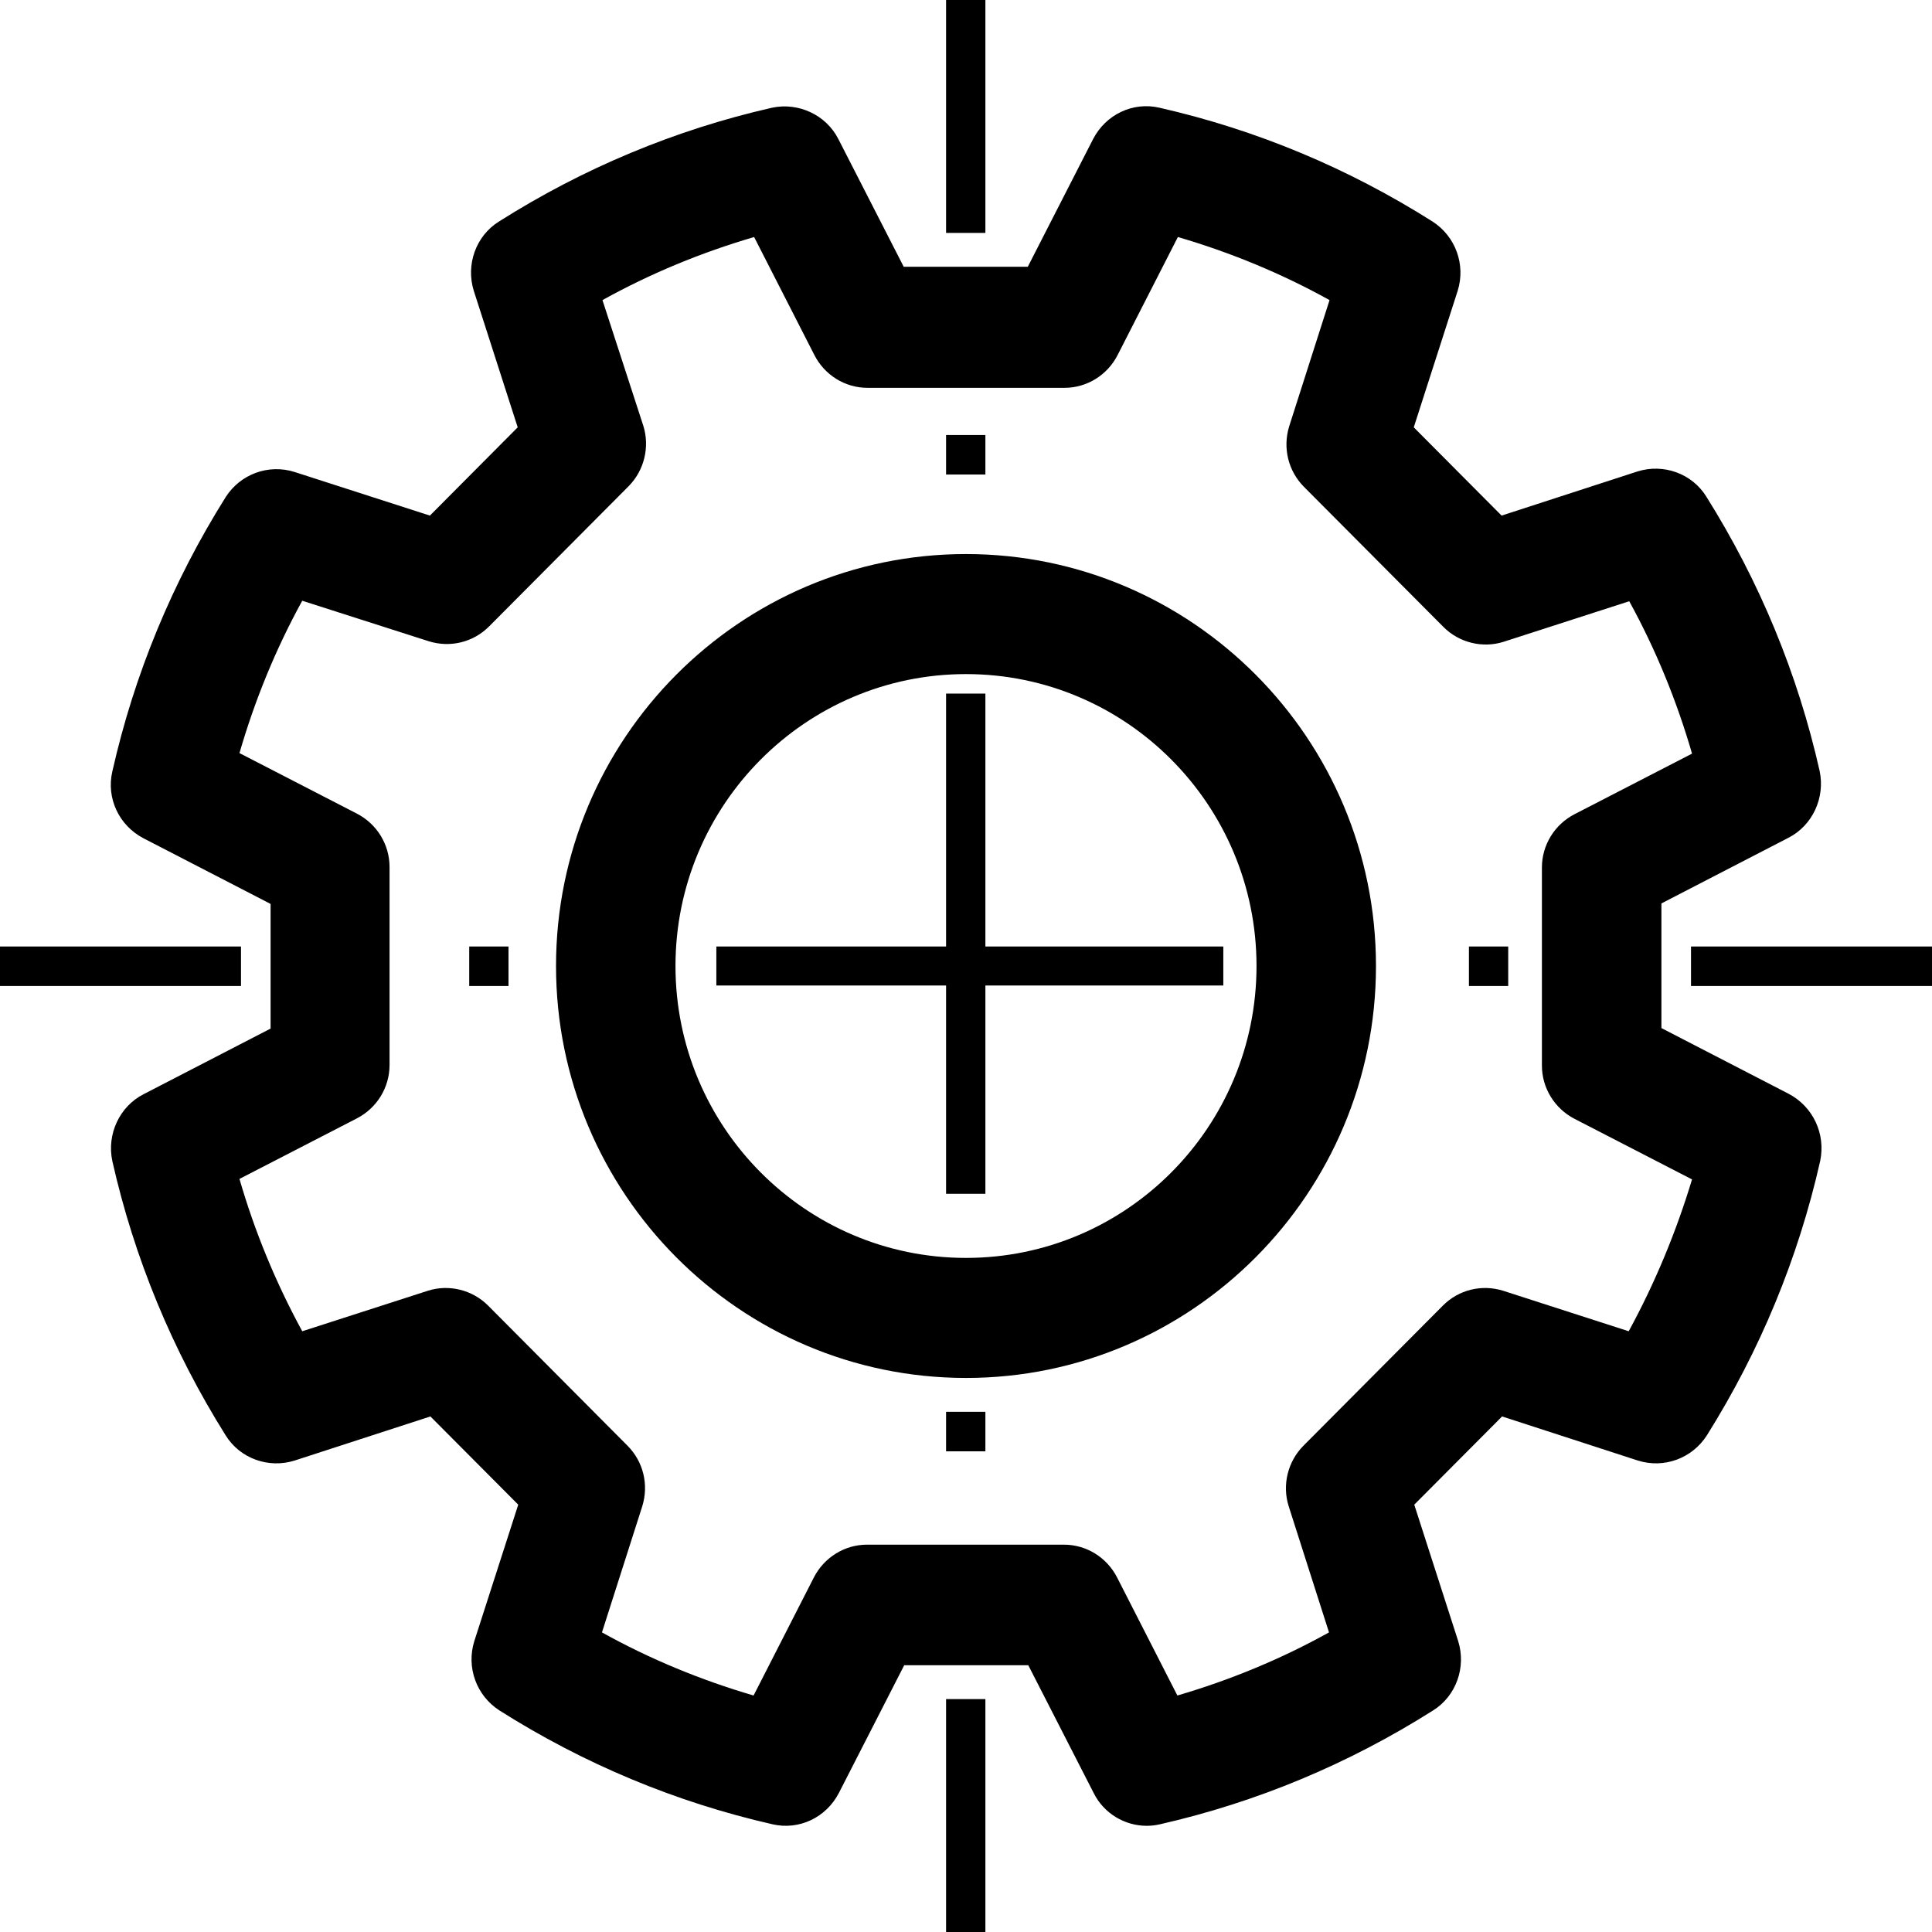
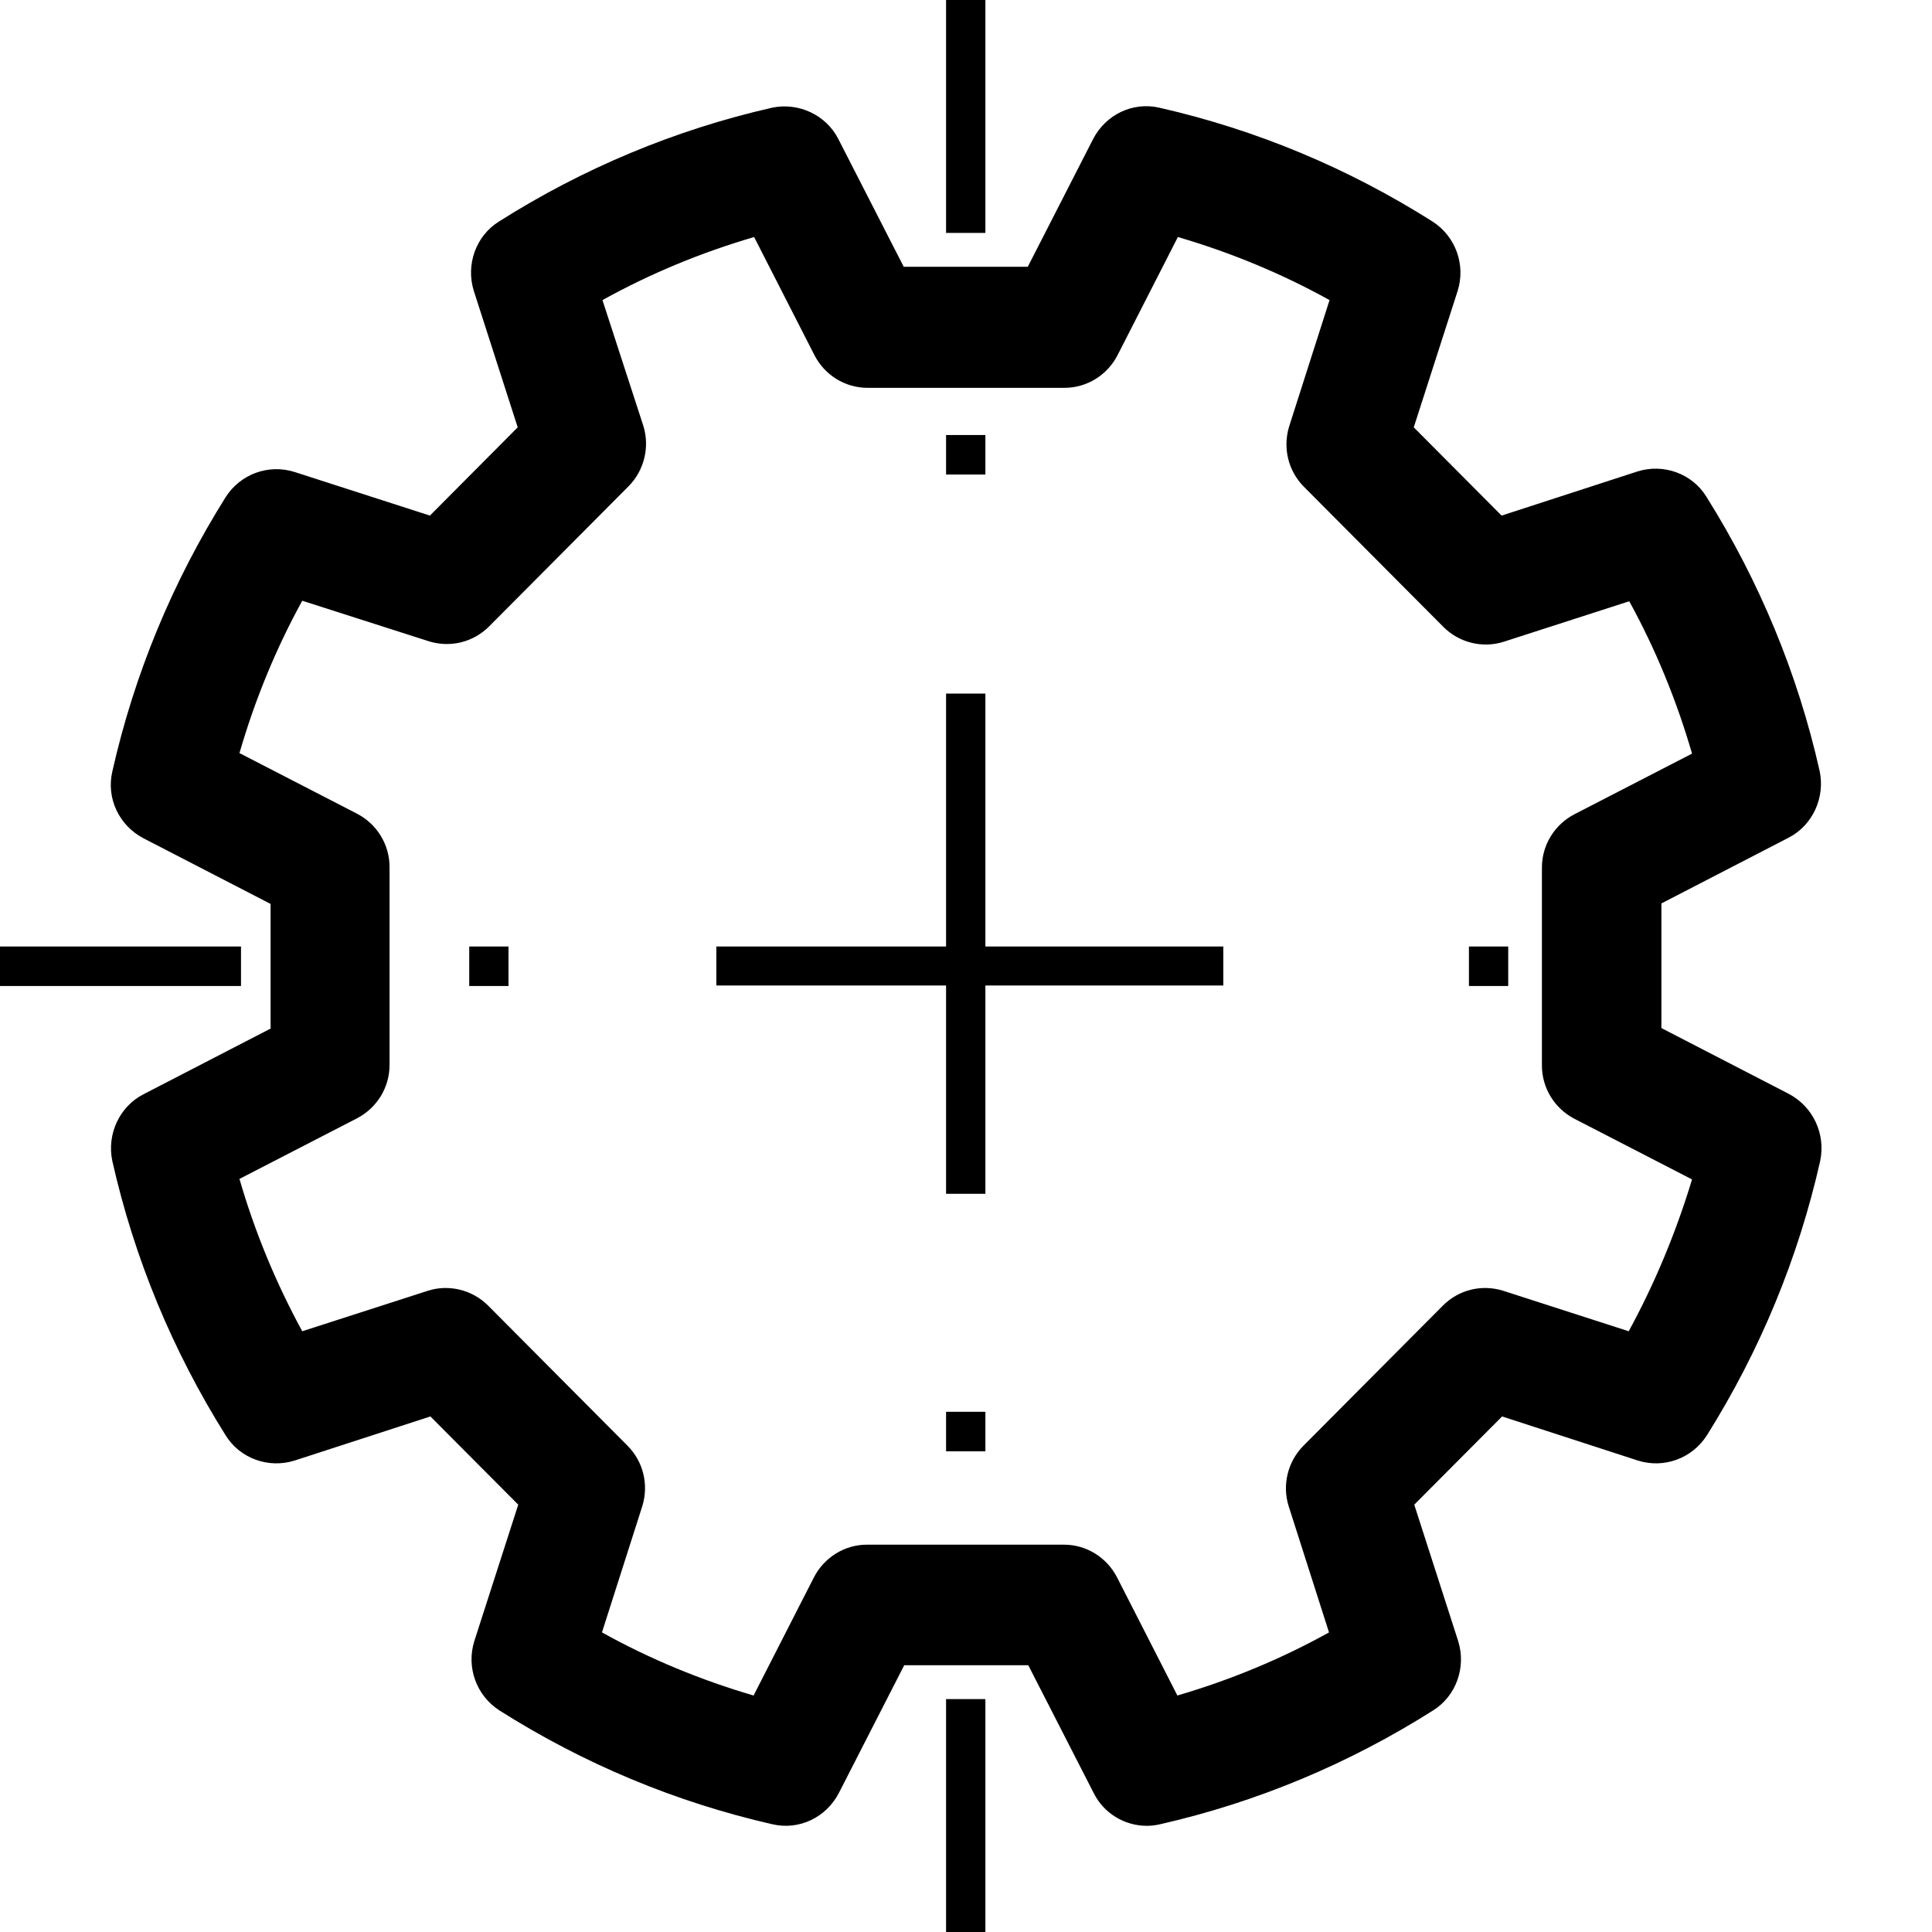
<svg xmlns="http://www.w3.org/2000/svg" width="54" height="54" viewBox="0 0 54 54" fill="none">
  <path d="M49.99 30.57L46.437 28.735V25.251L49.99 23.415C50.661 23.071 51.017 22.297 50.86 21.551C50.247 18.827 49.176 16.246 47.692 13.88C47.293 13.235 46.494 12.948 45.766 13.178L41.97 14.411L39.515 11.944L40.742 8.13C40.971 7.399 40.685 6.61 40.043 6.194C37.689 4.703 35.12 3.628 32.408 3.011C31.666 2.839 30.91 3.198 30.553 3.886L28.727 7.456H25.259L23.432 3.886C23.09 3.212 22.319 2.854 21.577 3.011C18.866 3.628 16.297 4.703 13.942 6.194C13.3 6.596 13.015 7.399 13.243 8.13L14.47 11.944L12.016 14.411L8.234 13.192C7.506 12.962 6.721 13.249 6.308 13.894C4.823 16.26 3.753 18.841 3.139 21.566C2.968 22.311 3.325 23.071 4.01 23.43L7.563 25.265V28.749L4.01 30.585C3.339 30.929 2.982 31.703 3.139 32.449C3.753 35.173 4.823 37.754 6.308 40.12C6.707 40.765 7.506 41.052 8.234 40.823L12.03 39.59L14.485 42.056L13.257 45.87C13.029 46.601 13.314 47.39 13.957 47.806C16.311 49.297 18.88 50.372 21.591 50.989C22.333 51.161 23.09 50.803 23.447 50.114L25.273 46.544H28.741L30.568 50.114C30.853 50.688 31.438 51.032 32.052 51.032C32.18 51.032 32.294 51.018 32.423 50.989C35.134 50.372 37.703 49.297 40.057 47.806C40.7 47.404 40.985 46.601 40.757 45.87L39.529 42.056L41.984 39.59L45.78 40.823C46.508 41.052 47.293 40.765 47.707 40.12C49.191 37.754 50.261 35.173 50.875 32.449C51.032 31.689 50.675 30.929 49.99 30.57ZM45.523 37.209L42.013 36.077C41.413 35.89 40.771 36.048 40.329 36.492L36.433 40.407C35.99 40.851 35.833 41.511 36.019 42.099L37.146 45.626C35.805 46.372 34.378 46.96 32.908 47.39L31.224 44.092C30.939 43.533 30.368 43.174 29.74 43.174H24.231C23.604 43.174 23.033 43.533 22.747 44.092L21.063 47.39C19.593 46.96 18.166 46.372 16.825 45.626L17.952 42.099C18.138 41.497 17.981 40.851 17.538 40.407L13.643 36.492C13.2 36.048 12.544 35.89 11.959 36.077L8.448 37.209C7.706 35.847 7.121 34.428 6.693 32.951L9.975 31.259C10.532 30.972 10.888 30.398 10.888 29.767V24.233C10.888 23.602 10.532 23.028 9.975 22.741L6.693 21.049C7.121 19.573 7.706 18.139 8.448 16.791L11.987 17.924C12.587 18.11 13.229 17.952 13.671 17.508L17.567 13.593C18.009 13.149 18.166 12.489 17.981 11.901L16.839 8.388C18.181 7.643 19.608 7.055 21.078 6.625L22.762 9.923C23.047 10.482 23.618 10.84 24.246 10.84H29.754C30.382 10.84 30.953 10.482 31.238 9.923L32.922 6.625C34.392 7.055 35.819 7.643 37.161 8.388L36.033 11.916C35.848 12.518 36.005 13.163 36.447 13.608L40.343 17.522C40.785 17.967 41.442 18.124 42.027 17.938L45.538 16.805C46.279 18.153 46.865 19.587 47.293 21.064L44.011 22.756C43.454 23.043 43.097 23.616 43.097 24.247V29.782C43.097 30.413 43.454 30.986 44.011 31.273L47.293 32.965C46.85 34.428 46.265 35.847 45.523 37.209Z" fill="black" />
-   <path d="M27 15.486C20.678 15.486 15.541 20.648 15.541 27C15.541 33.352 20.678 38.514 27 38.514C33.322 38.514 38.459 33.352 38.459 27C38.459 20.648 33.322 15.486 27 15.486ZM27 35.159C22.519 35.159 18.88 31.503 18.88 27C18.88 22.498 22.519 18.841 27 18.841C31.481 18.841 35.12 22.498 35.12 27C35.12 31.503 31.481 35.159 27 35.159Z" fill="black" />
  <path d="M27.542 12.159H26.443V13.263H27.542V12.159Z" fill="black" />
  <path d="M27.542 39.46H26.443V40.565H27.542V39.46Z" fill="black" />
  <path d="M27.542 19.386H26.443V26.455H20.022V27.545H26.443V33.367H27.542V27.545H34.192V26.455H27.542V19.386Z" fill="black" />
  <path d="M27.542 47.49H26.443V54H27.542V47.49Z" fill="black" />
  <path d="M27.542 0H26.443V6.51H27.542V0Z" fill="black" />
  <path d="M6.736 26.455H0V27.559H6.736V26.455Z" fill="black" />
  <path d="M14.213 26.455H13.115V27.559H14.213V26.455Z" fill="black" />
  <path d="M42.155 26.455H41.057V27.559H42.155V26.455Z" fill="black" />
-   <path d="M54 26.455H47.264V27.559H54V26.455Z" fill="black" />
+   <path d="M54 26.455H47.264H54V26.455Z" fill="black" />
</svg>